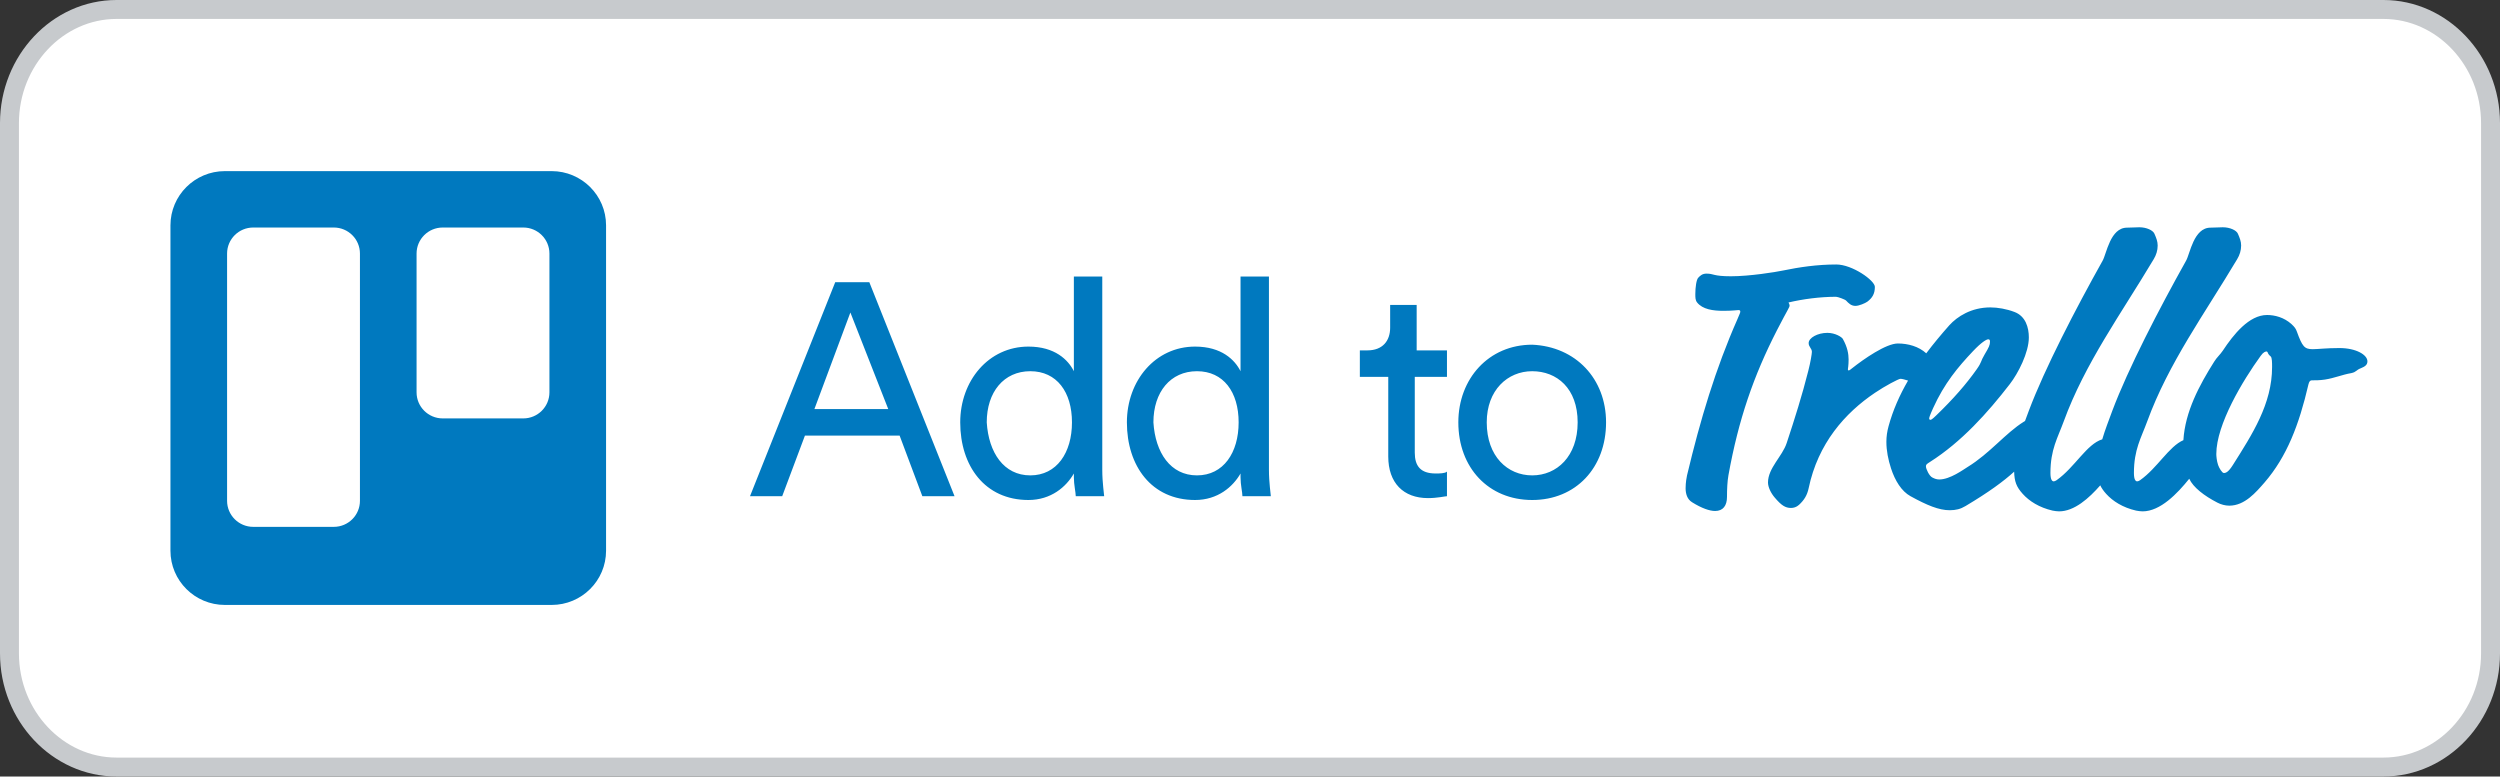
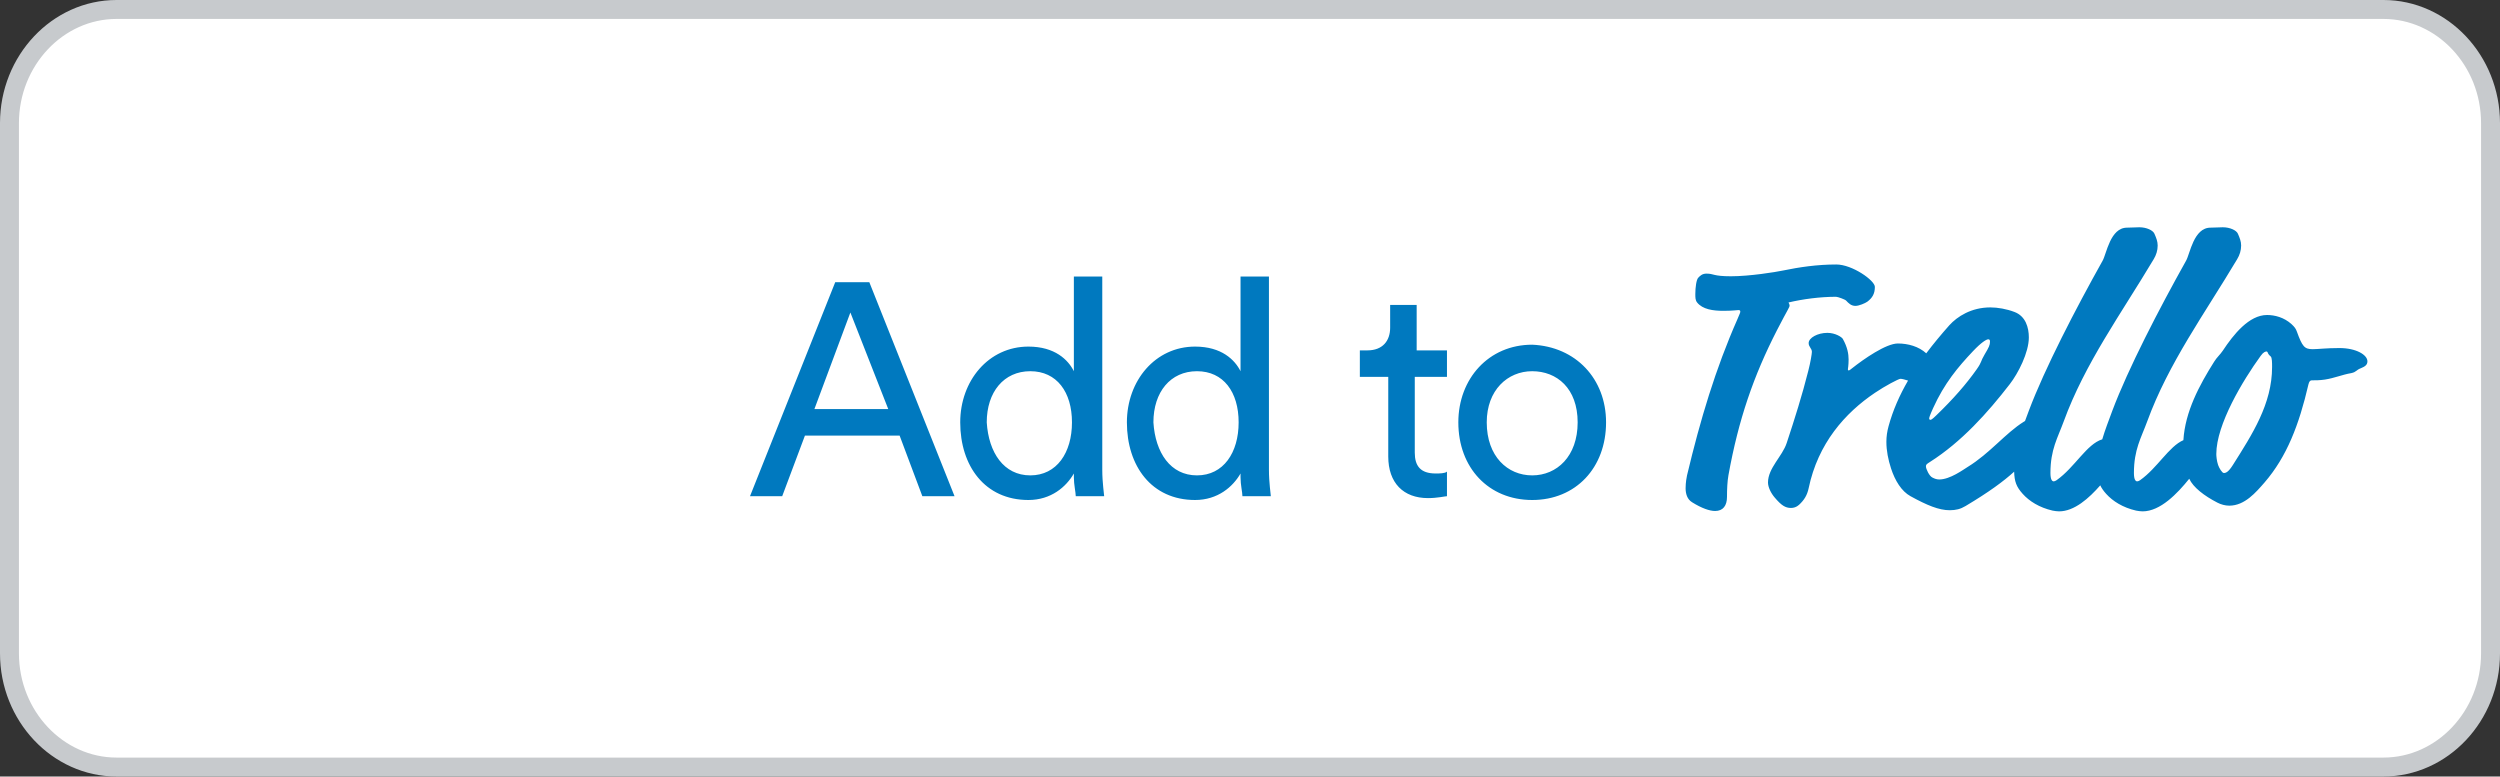
<svg xmlns="http://www.w3.org/2000/svg" width="132" height="41" viewBox="0 0 132 41">
  <rect x="0" y="0" width="132" height="41" fill="#333333" stroke="none" />
  <g fill="none" fill-rule="evenodd">
    <path fill="#FFFFFF" stroke="#C7CACD" d="M6.155,0.5 L125.845,0.5 C128.955,0.5 131.5,3.2 131.5,6.5 L131.5,34.5 C131.5,37.8 128.955,40.5 125.845,40.5 L6.155,40.5 C3.045,40.5 0.5,37.8 0.5,34.5 L0.5,6.5 C0.5,3.2 3.045,0.5 6.155,0.5 Z" />
-     <path fill="#0079BF" fill-rule="nonzero" d="M2.875,0.035 L20.125,0.035 C21.712,0.035 23,1.317 23,2.899 L23,20.077 C23,21.658 21.713,22.941 20.125,22.941 L2.875,22.941 C1.288,22.941 0,21.659 0,20.077 L0,2.899 C0,1.318 1.287,0.035 2.875,0.035 Z M14.375,3.013 C13.613,3.013 12.995,3.628 12.995,4.388 L12.995,11.717 C12.995,12.476 13.613,13.092 14.375,13.092 L18.63,13.092 C19.392,13.092 20.01,12.476 20.01,11.717 L20.01,4.388 C20.01,3.629 19.392,3.013 18.63,3.013 L14.375,3.013 Z M4.37,3.013 C3.608,3.013 2.99,3.628 2.99,4.388 L2.99,17.443 C2.99,18.202 3.608,18.818 4.37,18.818 L8.625,18.818 C9.387,18.818 10.005,18.203 10.005,17.443 L10.005,4.388 C10.005,3.629 9.387,3.013 8.625,3.013 L4.37,3.013 Z" transform="translate(9 9)" />
    <path fill="#0079BF" fill-rule="nonzero" d="M8.5 11L3.5 11 2.3 14.2.6 14.2 5.1 2.9 6.9 2.9 11.4 14.2 9.7 14.2 8.5 11zM4 9.6L7.9 9.6 5.9 4.5 4 9.6zM17.7 13C17.3 13.7 16.5 14.4 15.3 14.4 13 14.4 11.7 12.6 11.7 10.3 11.7 8.1 13.2 6.3 15.3 6.3 16.7 6.3 17.4 7 17.7 7.6L17.7 2.6 19.2 2.6 19.2 12.8C19.2 13.5 19.3 14.1 19.3 14.2L17.8 14.2C17.8 14 17.7 13.6 17.7 13.2L17.7 13zM15.4 13.1C16.8 13.1 17.6 11.9 17.6 10.3 17.6 8.7 16.8 7.6 15.4 7.6 14 7.6 13.1 8.7 13.1 10.3 13.2 11.9 14 13.1 15.4 13.1zM26.5 13C26.1 13.7 25.3 14.4 24.1 14.4 21.8 14.4 20.5 12.6 20.5 10.3 20.5 8.1 22 6.3 24.1 6.3 25.5 6.3 26.2 7 26.5 7.6L26.5 2.6 28 2.6 28 12.8C28 13.5 28.1 14.1 28.1 14.2L26.6 14.2C26.6 14 26.5 13.6 26.5 13.2L26.5 13zM24.2 13.1C25.6 13.1 26.4 11.9 26.4 10.3 26.4 8.7 25.6 7.6 24.2 7.6 22.8 7.6 21.9 8.7 21.9 10.3 22 11.9 22.8 13.1 24.2 13.1zM35.7 6.5L37.4 6.5 37.4 7.9 35.7 7.9 35.7 11.9C35.7 12.6 36 13 36.8 13 37 13 37.3 13 37.4 12.9L37.4 14.2C37.3 14.2 36.9 14.3 36.4 14.3 35.1 14.3 34.3 13.5 34.3 12.1L34.3 7.9 32.8 7.9 32.8 6.5 33.2 6.5C34 6.5 34.4 6 34.4 5.3L34.4 4.1 35.8 4.1 35.8 6.5 35.7 6.5zM45.8 10.3C45.8 12.7 44.2 14.4 41.9 14.4 39.6 14.4 38 12.7 38 10.3 38 8 39.6 6.2 41.9 6.2 44.2 6.3 45.8 8 45.8 10.3zM44.3 10.3C44.3 8.5 43.2 7.6 41.9 7.6 40.6 7.6 39.5 8.6 39.5 10.3 39.5 12.1 40.6 13.1 41.9 13.1 43.2 13.1 44.3 12.1 44.3 10.3zM76.283 11.241C75.517 11.571 74.913 12.709 73.994 13.356 73.937 13.396 73.88 13.416 73.842 13.416 73.766 13.416 73.671 13.336 73.671 12.975 73.671 11.731 74.051 11.13 74.374 10.247 75.494 7.179 77.413 4.552 79.123 1.684 79.256 1.464 79.332 1.223 79.332.963 79.332.742 79.256.561 79.161.341 79.085.16 78.743 0 78.363 0 78.154 0 77.964.02 77.717.02 76.824.02 76.634 1.404 76.425 1.765 75.001 4.311 73.367 7.46 72.531 9.686 72.348 10.185 72.15 10.684 71.999 11.196 71.173 11.448 70.554 12.674 69.586 13.356 69.529 13.396 69.472 13.416 69.434 13.416 69.358 13.416 69.263 13.336 69.263 12.975 69.263 11.731 69.643 11.13 69.966 10.247 71.087 7.179 73.006 4.552 74.716 1.684 74.849 1.464 74.925 1.223 74.925.963 74.925.742 74.849.561 74.754.341 74.678.16 74.336 0 73.956 0 73.747 0 73.557.02 73.31.02 72.417.02 72.227 1.404 72.018 1.765 70.593 4.311 68.959 7.46 68.123 9.686 68.057 9.867 67.989 10.048 67.921 10.229 67.9 10.241 67.879 10.254 67.858 10.267 66.889 10.869 66.072 11.932 64.894 12.654 64.666 12.794 63.963 13.316 63.393 13.316 63.26 13.316 63.146 13.275 63.032 13.215 62.861 13.135 62.69 12.754 62.69 12.634 62.69 12.533 62.709 12.513 62.899 12.393 64.571 11.33 65.939 9.806 67.117 8.282 67.554 7.721 68.123 6.618 68.123 5.816 68.123 5.294 67.953 4.693 67.364 4.472 66.946 4.311 66.471 4.231 66.091 4.231 65.084 4.231 64.343 4.713 63.925 5.174 63.5 5.653 63.088 6.146 62.706 6.655 62.306 6.291 61.743 6.136 61.208 6.136 60.582 6.136 59.404 6.959 58.796 7.44 58.701 7.52 58.644 7.56 58.606 7.56 58.587 7.56 58.568 7.54 58.568 7.5 58.568 7.48 58.606 7.299 58.606 6.979 58.606 6.698 58.549 6.337 58.302 5.896 58.245 5.795 57.903 5.575 57.485 5.575 56.972 5.575 56.497 5.836 56.497 6.116 56.497 6.317 56.668 6.397 56.668 6.578 56.668 6.678 56.592 7.139 56.478 7.58 56.155 8.864 55.756 10.127 55.338 11.39 55.11 12.092 54.35 12.714 54.35 13.476 54.35 13.717 54.502 14.037 54.711 14.278 55.053 14.679 55.262 14.82 55.566 14.82 55.699 14.82 55.851 14.779 55.984 14.659 56.269 14.398 56.421 14.138 56.497 13.777 56.991 11.41 58.416 9.806 59.993 8.743 60.525 8.382 61.246 8.001 61.341 8.001 61.439 8.001 61.591 8.049 61.745 8.095 61.304 8.854 60.947 9.654 60.715 10.508 60.639 10.789 60.601 11.049 60.601 11.33 60.601 11.791 60.696 12.273 60.847 12.734 61.056 13.376 61.398 13.937 61.873 14.198 62.747 14.679 63.374 14.94 63.944 14.94 64.267 14.94 64.514 14.88 64.78 14.719 66.029 13.974 66.794 13.408 67.347 12.905 67.362 13.415 67.457 13.697 67.801 14.078 68.142 14.459 68.674 14.799 69.377 14.96 69.491 14.98 69.605 15 69.719 15 70.523 15 71.297 14.31 71.894 13.626 71.963 13.775 72.064 13.918 72.208 14.078 72.55 14.459 73.082 14.799 73.785 14.96 73.899 14.98 74.013 15 74.127 15 75.069 15 75.969 14.053 76.592 13.278 76.8 13.732 77.38 14.18 78.078 14.539 78.268 14.639 78.496 14.699 78.705 14.699 79.522 14.699 80.111 13.997 80.567 13.476 81.745 12.112 82.391 10.428 82.884 8.302 82.922 8.142 82.979 8.082 83.055 8.082 83.245 8.082 83.492 8.082 83.758 8.041 84.271 7.961 84.67 7.781 85.145 7.701 85.43 7.64 85.392 7.54 85.658 7.44 85.848 7.36 86 7.279 86 7.079 86 6.738 85.411 6.377 84.518 6.377 83.815 6.377 83.397 6.437 83.112 6.437 82.675 6.437 82.561 6.297 82.277 5.515 82.277 5.515 82.561 6.297 82.277 5.515 82.22 5.354 82.163 5.274 81.992 5.114 81.593 4.753 81.099 4.632 80.7 4.632 79.75 4.632 78.933 5.655 78.363 6.517 78.23 6.718 78.04 6.878 77.907 7.099 77.125 8.338 76.375 9.735 76.283 11.241zM51.995 4.412C52.47 4.412 52.736 4.372 52.793 4.372 52.85 4.372 52.888 4.392 52.888 4.452 52.888 4.492 52.869 4.552 52.736 4.853 51.577 7.48 50.779 10.147 50.076 13.095 50.057 13.175 50 13.476 50 13.777 50 14.057 50.076 14.358 50.342 14.519 50.855 14.84 51.273 14.98 51.558 14.98 51.976 14.98 52.185 14.699 52.185 14.238 52.185 13.837 52.204 13.416 52.261 13.095 52.793 10.147 53.591 7.841 54.825 5.434 55.414 4.291 55.49 4.231 55.49 4.131 55.49 4.091 55.471 4.031 55.433 3.971 56.193 3.79 57.105 3.67 57.941 3.67 58.036 3.67 58.416 3.81 58.473 3.87 58.606 4.011 58.739 4.151 58.967 4.151 59.157 4.151 59.48 4.011 59.594 3.93 59.86 3.73 59.993 3.509 59.993 3.148 59.993 2.807 58.796 1.965 57.96 1.965 56.934 1.965 56.003 2.106 55.129 2.286 54.749 2.366 53.382 2.587 52.394 2.587 51.444 2.587 51.501 2.447 51.102 2.447 50.874 2.447 50.76 2.567 50.665 2.667 50.57 2.767 50.513 3.168 50.513 3.529 50.513 3.71 50.513 3.85 50.608 3.971 50.893 4.332 51.444 4.412 51.995 4.412 51.995 4.412 51.444 4.412 51.995 4.412zM66.072 6.036C66.072 6.217 66.015 6.337 65.787 6.718 65.559 7.099 65.654 7.099 65.369 7.5 64.818 8.282 64.134 9.064 63.241 9.926 62.994 10.167 62.956 10.167 62.918 10.167 62.899 10.167 62.861 10.147 62.861 10.107 62.861 10.047 62.88 9.967 63.07 9.545 63.659 8.242 64.381 7.38 65.179 6.537 65.616 6.076 65.882 5.916 65.977 5.916 66.034 5.916 66.072 5.936 66.072 6.036 66.072 6.036 66.072 5.936 66.072 6.036zM80.681 6.557C80.7 6.557 80.719 6.578 80.738 6.618 80.757 6.678 80.795 6.738 80.89 6.818 80.966 6.878 80.966 7.159 80.966 7.38 80.966 9.325 79.921 10.929 78.895 12.553 78.667 12.914 78.534 12.975 78.42 12.975 78.325 12.975 78.173 12.714 78.116 12.553 78.04 12.333 78.021 12.072 78.021 11.972 78.021 10.408 79.427 8.082 80.358 6.798 80.51 6.578 80.624 6.557 80.681 6.557 80.681 6.557 80.624 6.557 80.681 6.557z" transform="translate(39 12)" />
  </g>
</svg>